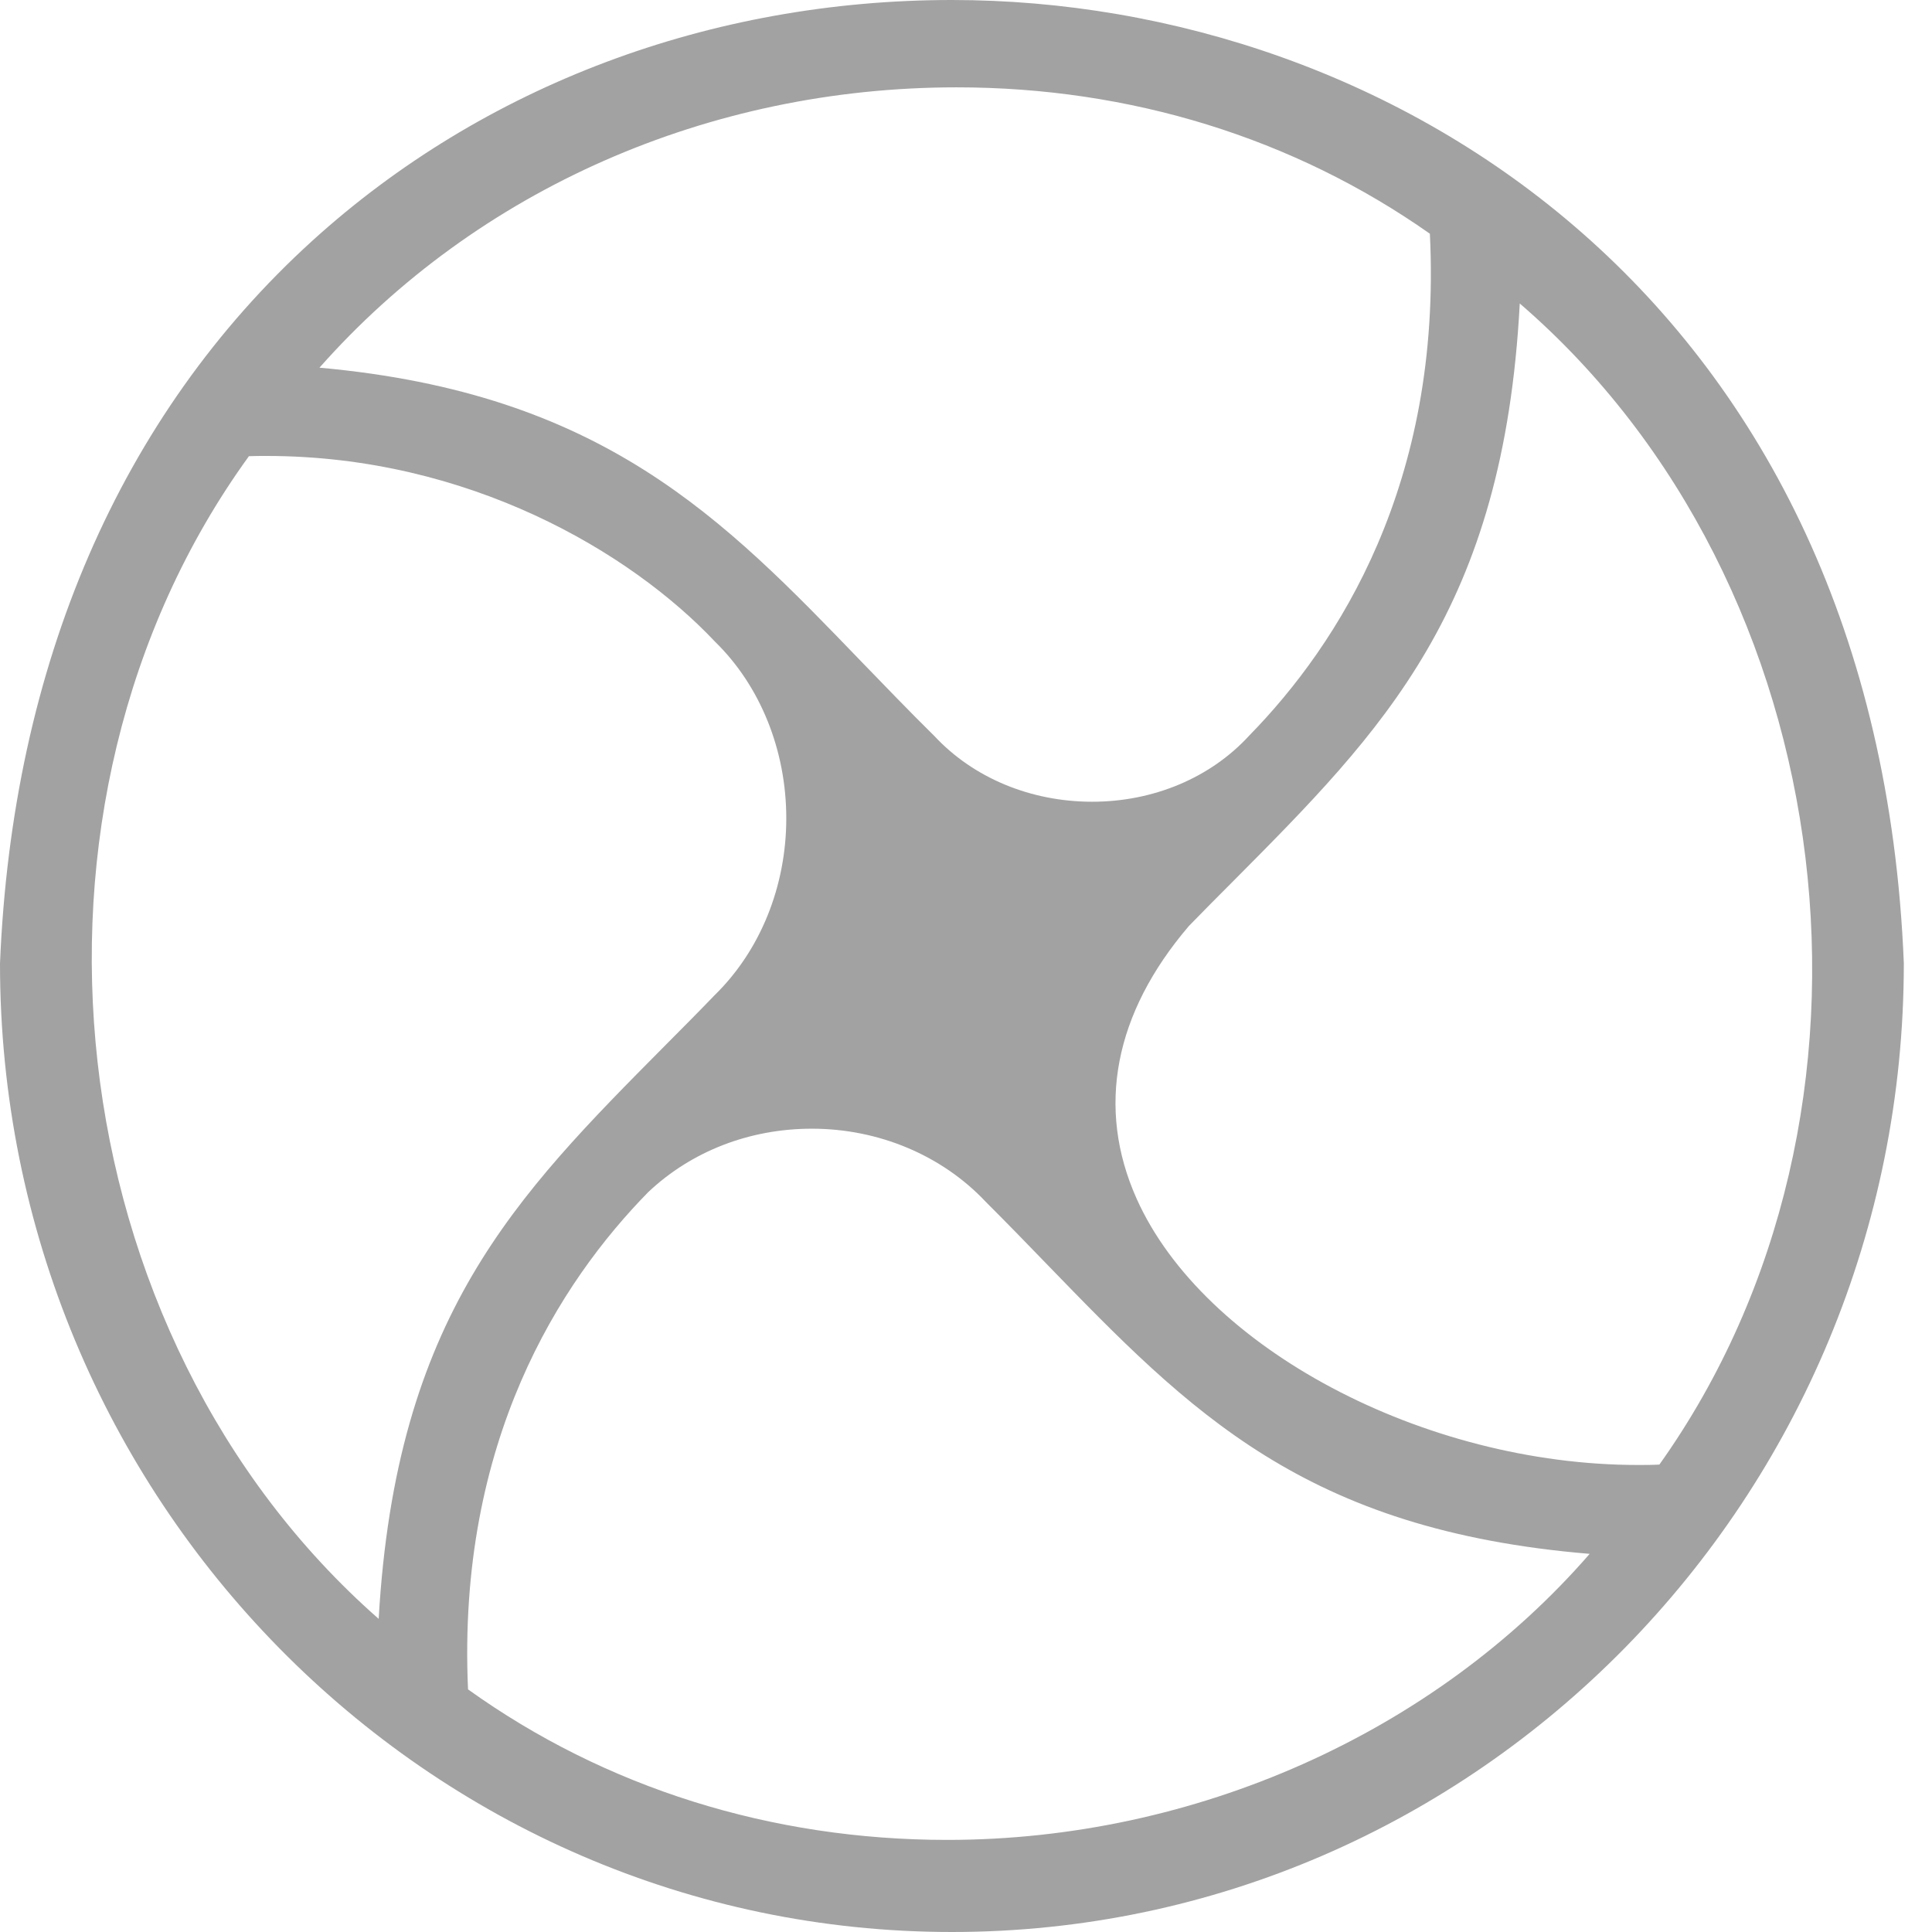
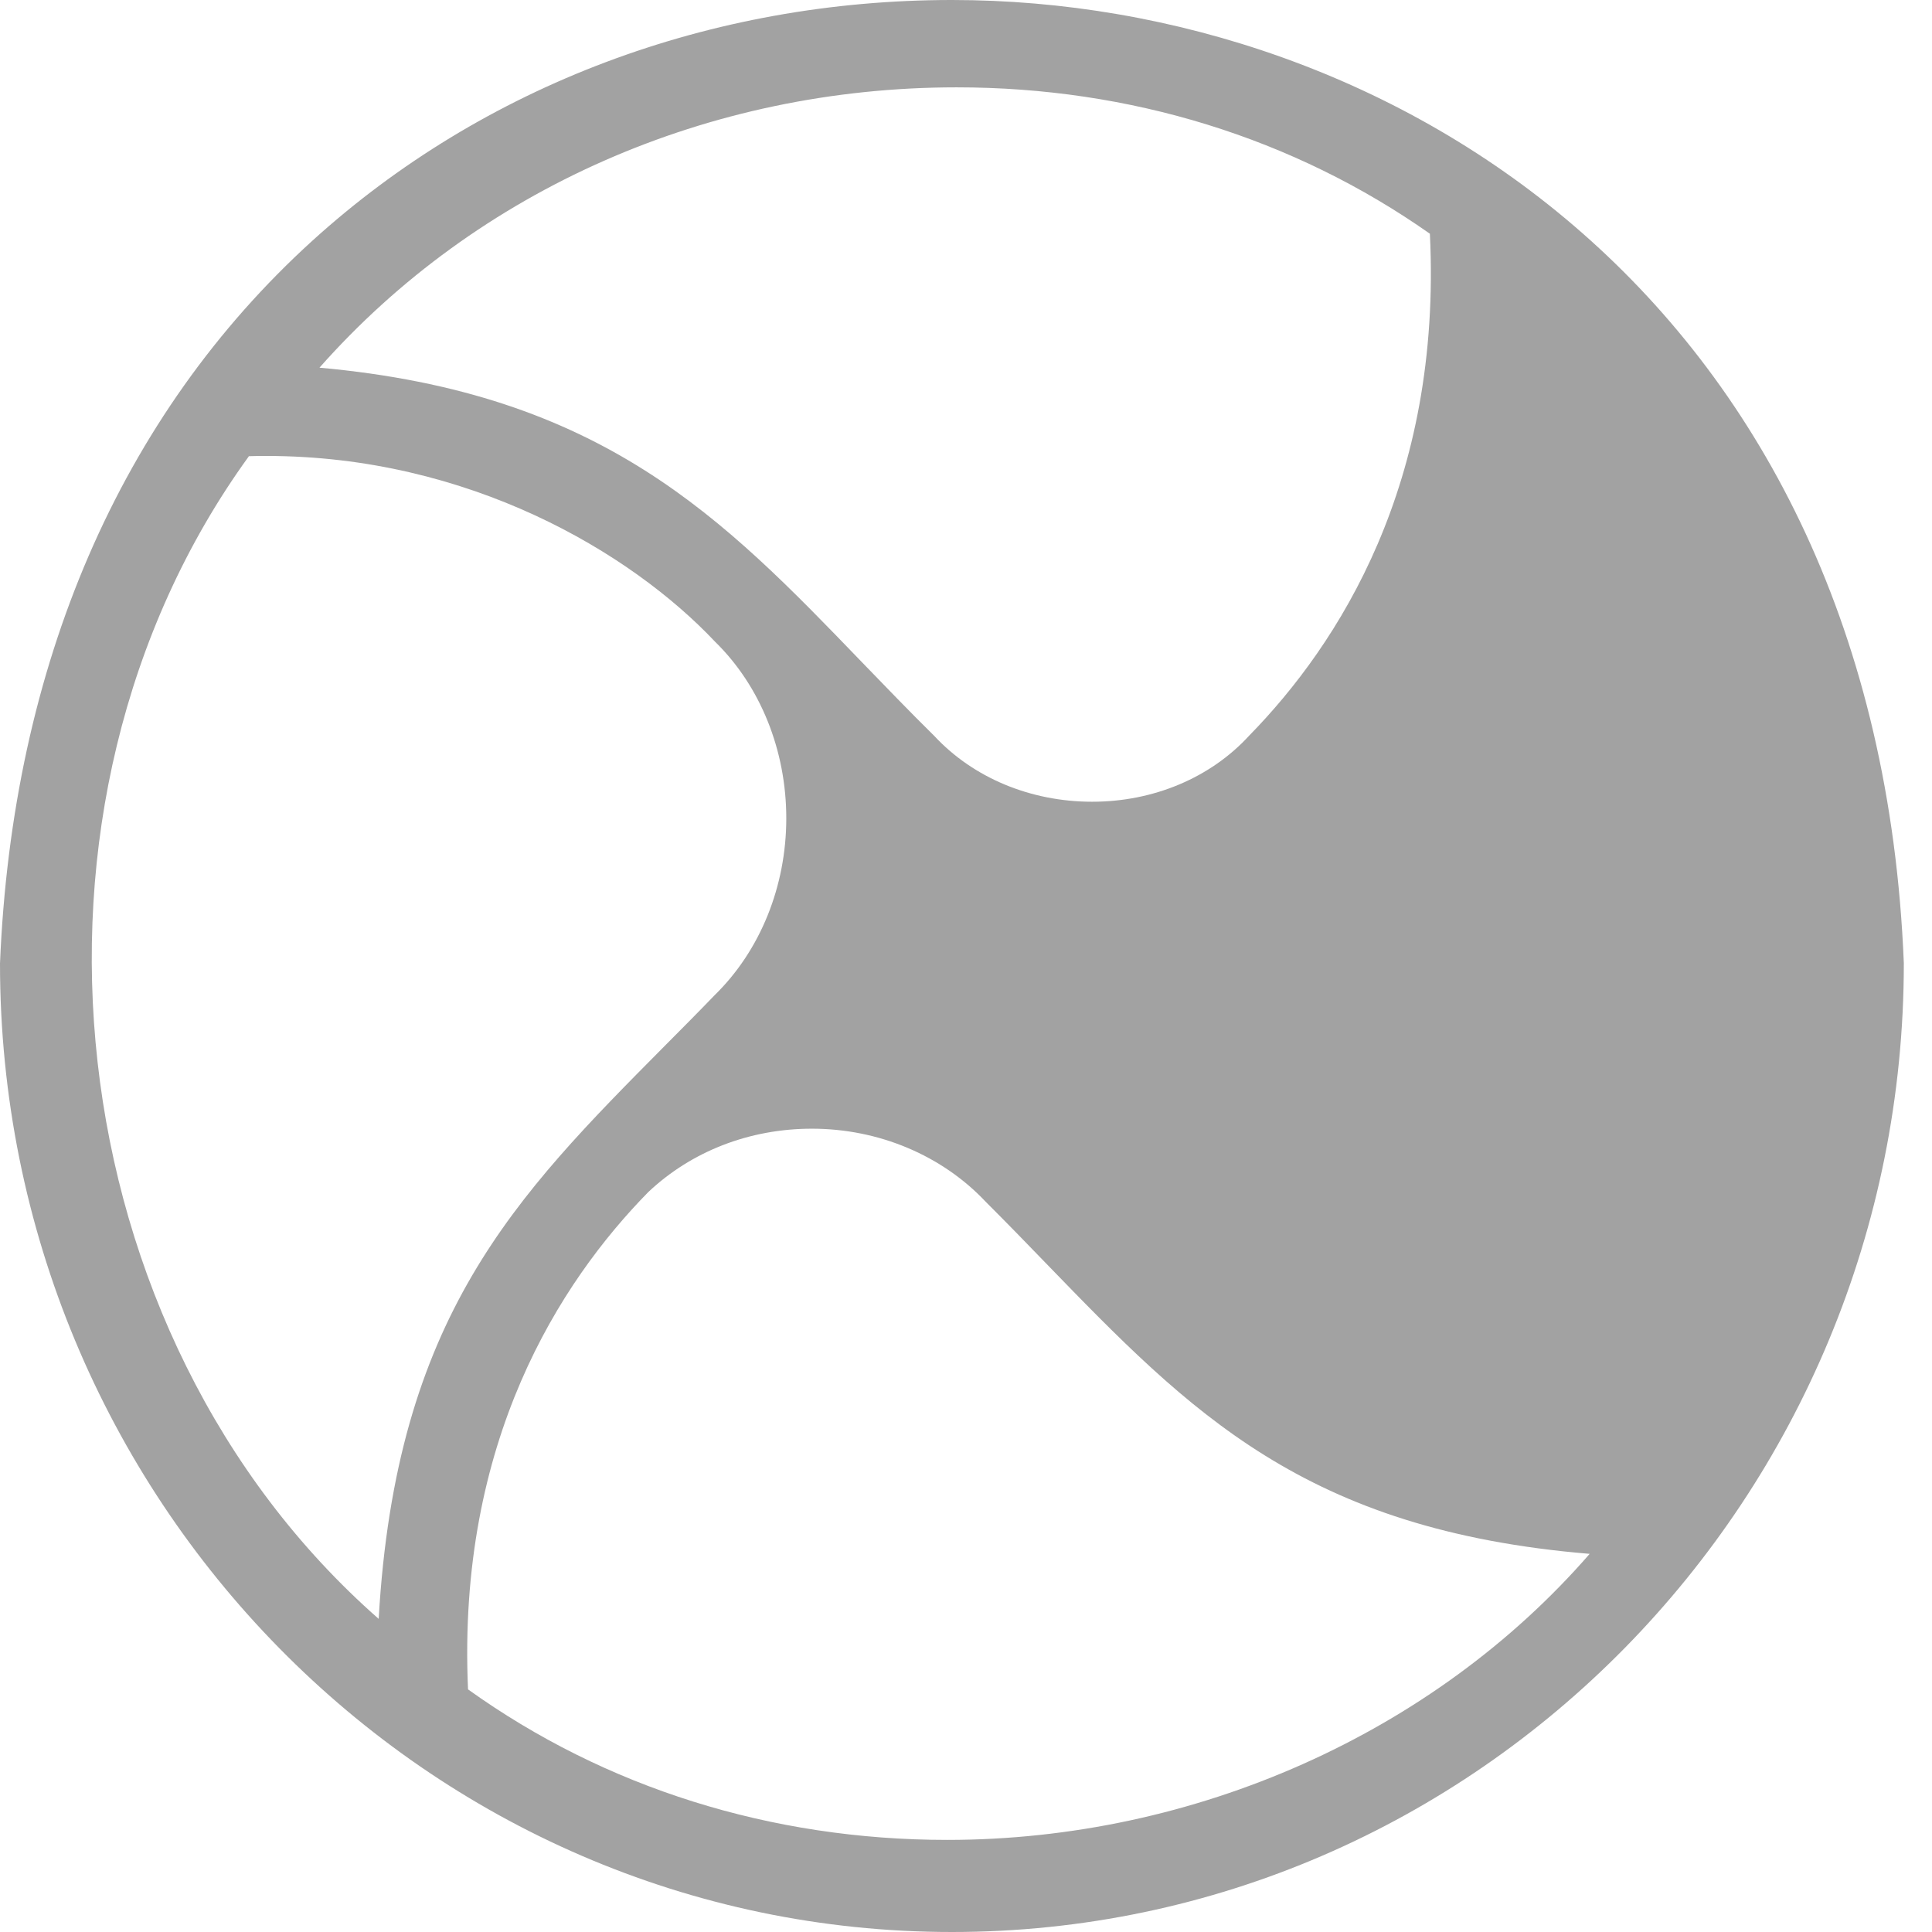
<svg xmlns="http://www.w3.org/2000/svg" width="48" height="48" fill="none">
-   <path fill="#a2a2a2" d="M23.65 48C10.61 48 0 37.206 0 23.939c.304-7.412 2.987-13.621 7.758-17.956C12.008 2.125 17.654 0 23.651 0 34.574 0 46.636 7.49 47.3 23.929 47.302 37.206 36.693 48 23.652 48Zm-12.022-6.028c3.41 2.445 7.531 3.74 11.907 3.74 6.142 0 12.086-2.65 15.96-7.107-7.087-.589-9.924-3.52-13.509-7.22-.482-.5-.98-1.011-1.496-1.527-1.085-1.153-2.658-1.816-4.318-1.816-1.549 0-2.991.56-4.067 1.576-2.195 2.238-4.752 6.2-4.477 12.354ZM6.18 11.34C-.106 20.017 1.375 33.167 9.408 40.22c.43-7.51 3.387-10.484 7.112-14.24.405-.407.82-.824 1.24-1.26 1.129-1.105 1.775-2.7 1.775-4.39 0-1.683-.641-3.283-1.765-4.382-2.104-2.234-6.137-4.62-11.15-4.62-.145 0-.295 0-.44.006v.005Zm31.578-3.8c-.4 7.594-3.377 10.588-7.135 14.368-.357.358-.72.721-1.086 1.099-1.857 2.174-2.306 4.52-1.298 6.774 1.66 3.71 7.131 6.616 12.458 6.616.178 0 .352 0 .53-.01 6.215-8.732 4.618-21.872-3.469-28.847ZM7.937 9.135c7.03.633 10.016 3.725 13.46 7.299.594.613 1.188 1.232 1.82 1.855.965 1.036 2.388 1.63 3.917 1.63 1.53 0 2.948-.6 3.904-1.645 2.219-2.268 4.79-6.263 4.487-12.467-3.383-2.38-7.445-3.637-11.758-3.637-6.157 0-11.913 2.537-15.83 6.965Z" />
+   <path fill="#a2a2a2" d="M23.65 48C10.61 48 0 37.206 0 23.939c.304-7.412 2.987-13.621 7.758-17.956C12.008 2.125 17.654 0 23.651 0 34.574 0 46.636 7.49 47.3 23.929 47.302 37.206 36.693 48 23.652 48Zm-12.022-6.028c3.41 2.445 7.531 3.74 11.907 3.74 6.142 0 12.086-2.65 15.96-7.107-7.087-.589-9.924-3.52-13.509-7.22-.482-.5-.98-1.011-1.496-1.527-1.085-1.153-2.658-1.816-4.318-1.816-1.549 0-2.991.56-4.067 1.576-2.195 2.238-4.752 6.2-4.477 12.354ZM6.18 11.34C-.106 20.017 1.375 33.167 9.408 40.22c.43-7.51 3.387-10.484 7.112-14.24.405-.407.82-.824 1.24-1.26 1.129-1.105 1.775-2.7 1.775-4.39 0-1.683-.641-3.283-1.765-4.382-2.104-2.234-6.137-4.62-11.15-4.62-.145 0-.295 0-.44.006v.005Zm31.578-3.8ZM7.937 9.135c7.03.633 10.016 3.725 13.46 7.299.594.613 1.188 1.232 1.82 1.855.965 1.036 2.388 1.63 3.917 1.63 1.53 0 2.948-.6 3.904-1.645 2.219-2.268 4.79-6.263 4.487-12.467-3.383-2.38-7.445-3.637-11.758-3.637-6.157 0-11.913 2.537-15.83 6.965Z" />
</svg>